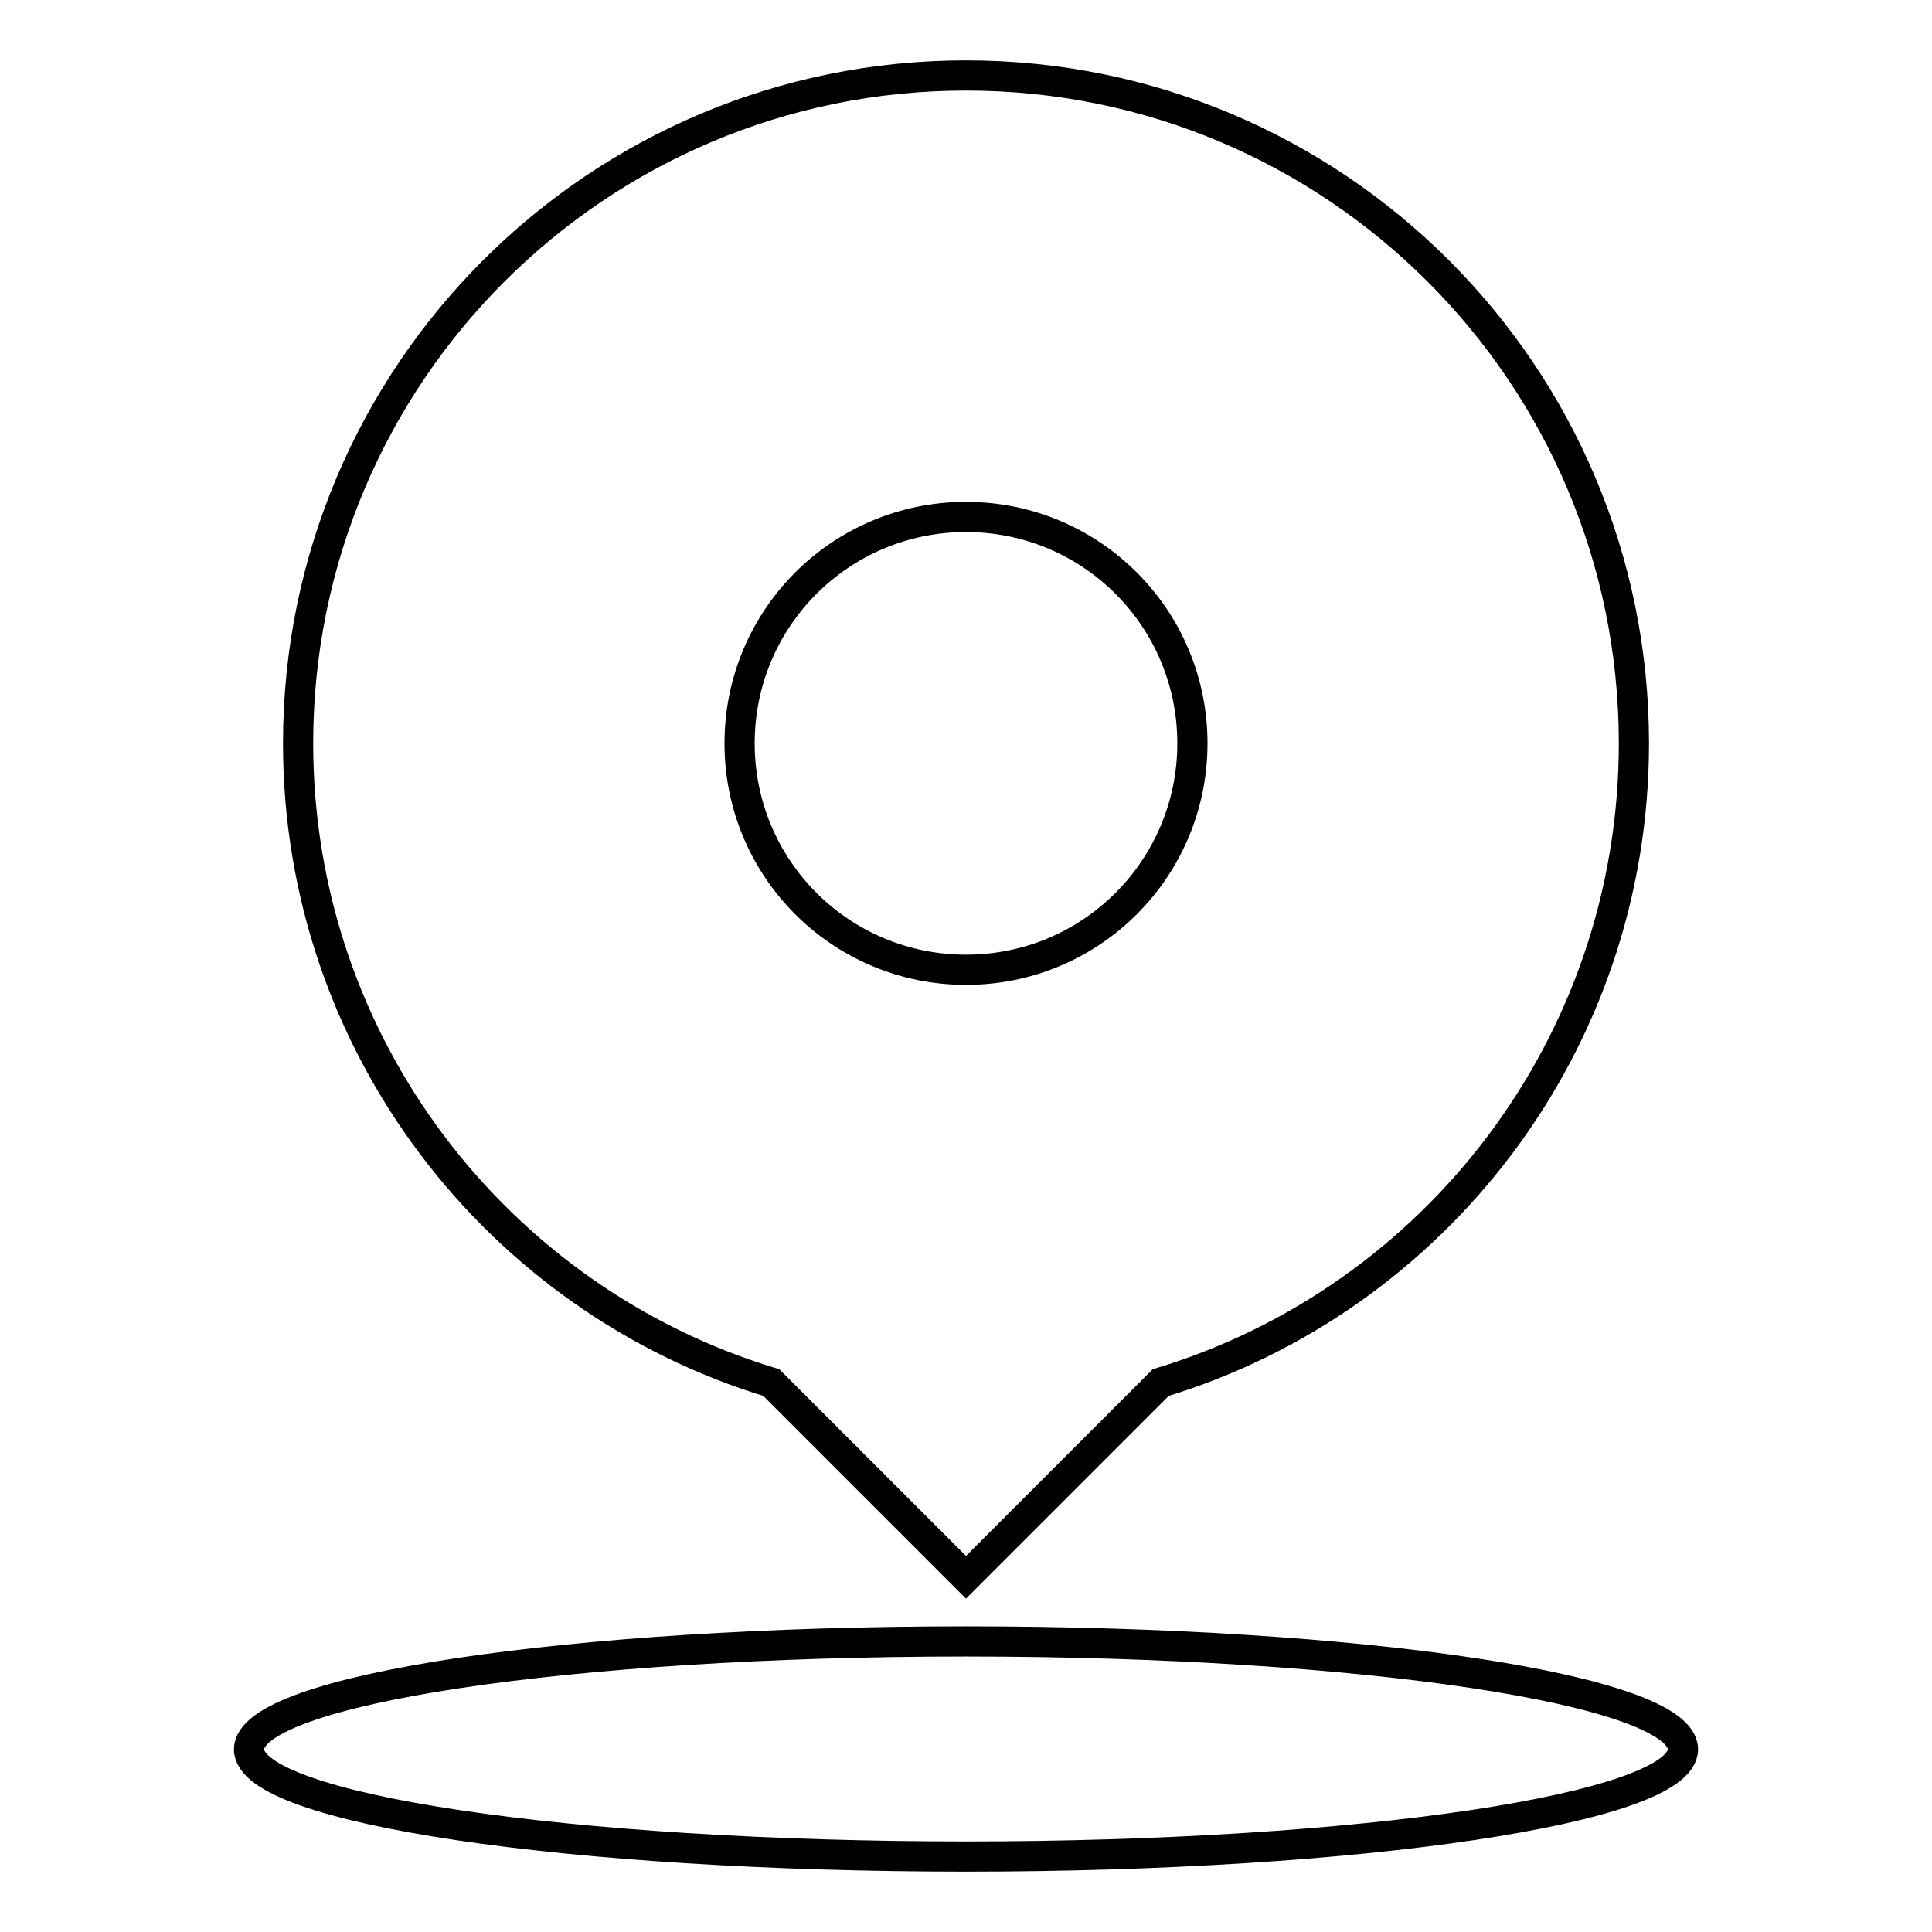
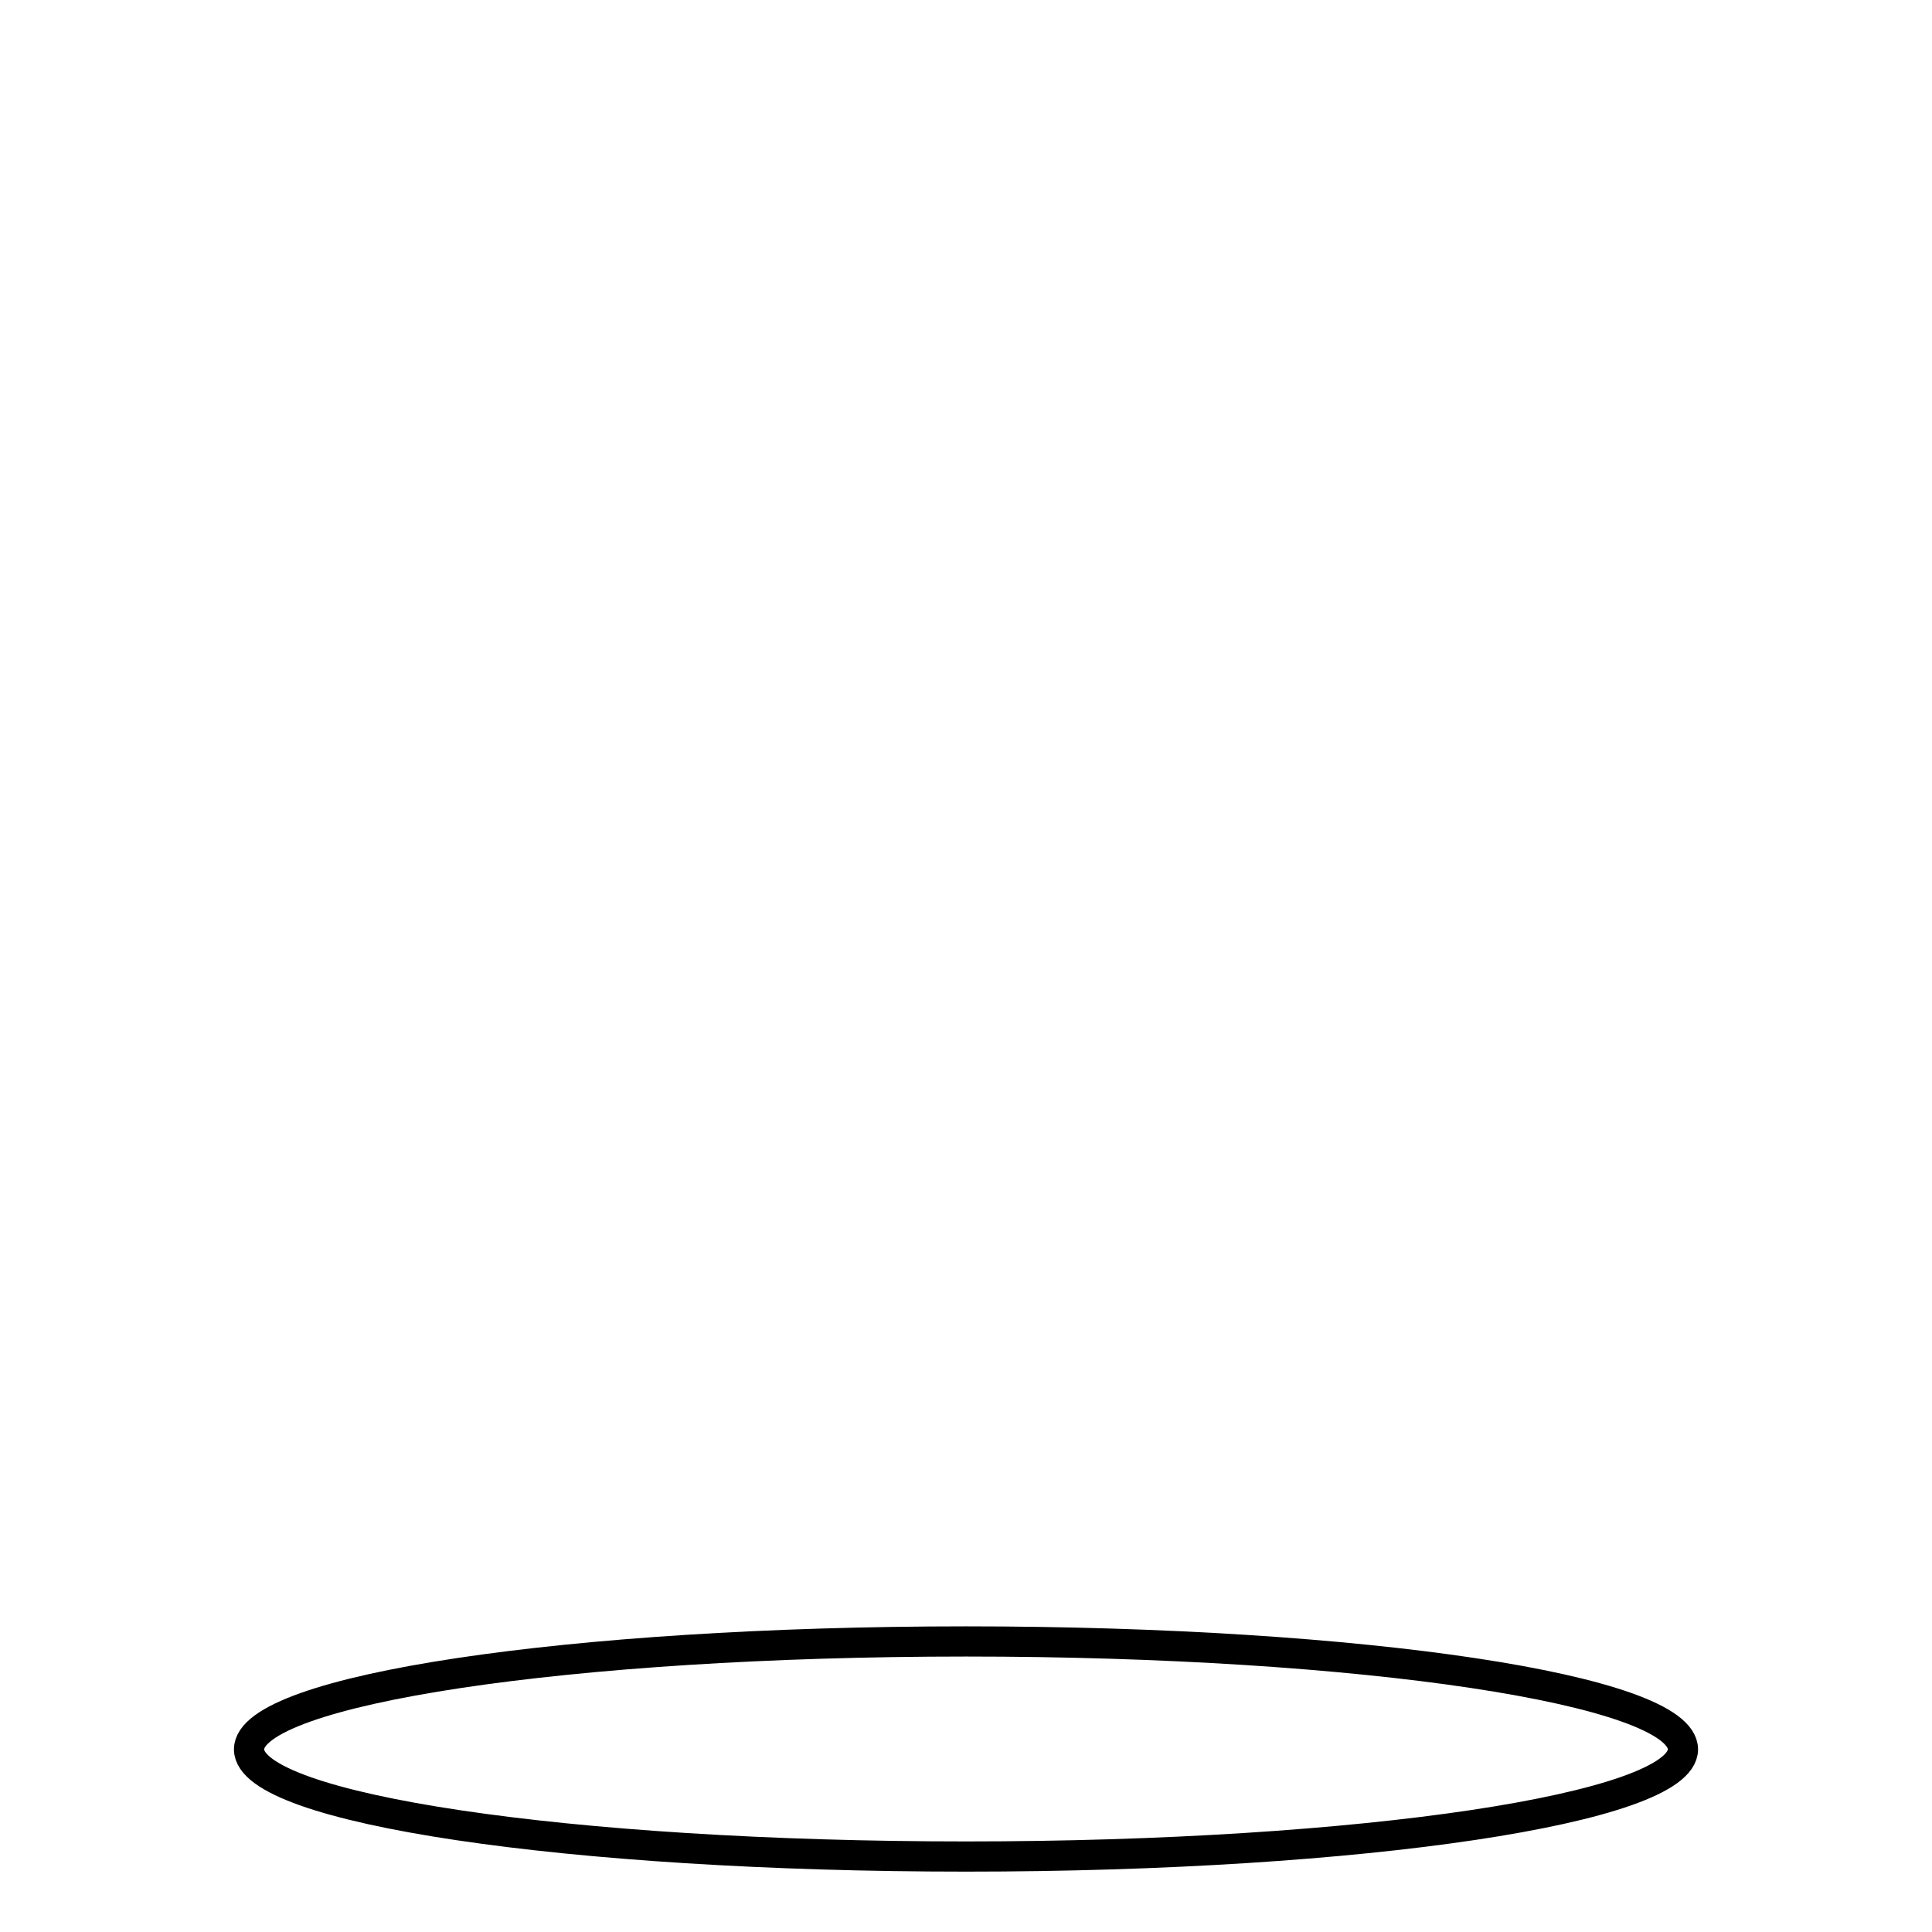
<svg xmlns="http://www.w3.org/2000/svg" version="1.1" x="0px" y="0px" viewBox="0 0 256 256" enable-background="new 0 0 256 256" xml:space="preserve">
  <g>
-     <path stroke-width="4" fill-opacity="0" stroke="#000000" d="M216.5,98.5c0-48.9-39.6-88.5-88.5-88.5c-48.9,0-88.5,39.6-88.5,88.5c0,39.9,26.4,73.7,62.7,84.7l25.8,25.8 l25.8-25.8C190.1,172.2,216.5,138.4,216.5,98.5z M128,68.5c16.6,0,30,13.4,30,30c0,16.6-13.4,30-30,30c-16.6,0-30-13.4-30-30 C98,81.9,111.4,68.5,128,68.5z" />
    <path stroke-width="4" fill-opacity="0" stroke="#000000" d="M33,231.8c0,7.9,42.5,14.2,95,14.2c52.5,0,95-6.4,95-14.2c0-7.9-42.5-14.3-95-14.3 C75.5,217.5,33,223.9,33,231.8z" />
  </g>
</svg>